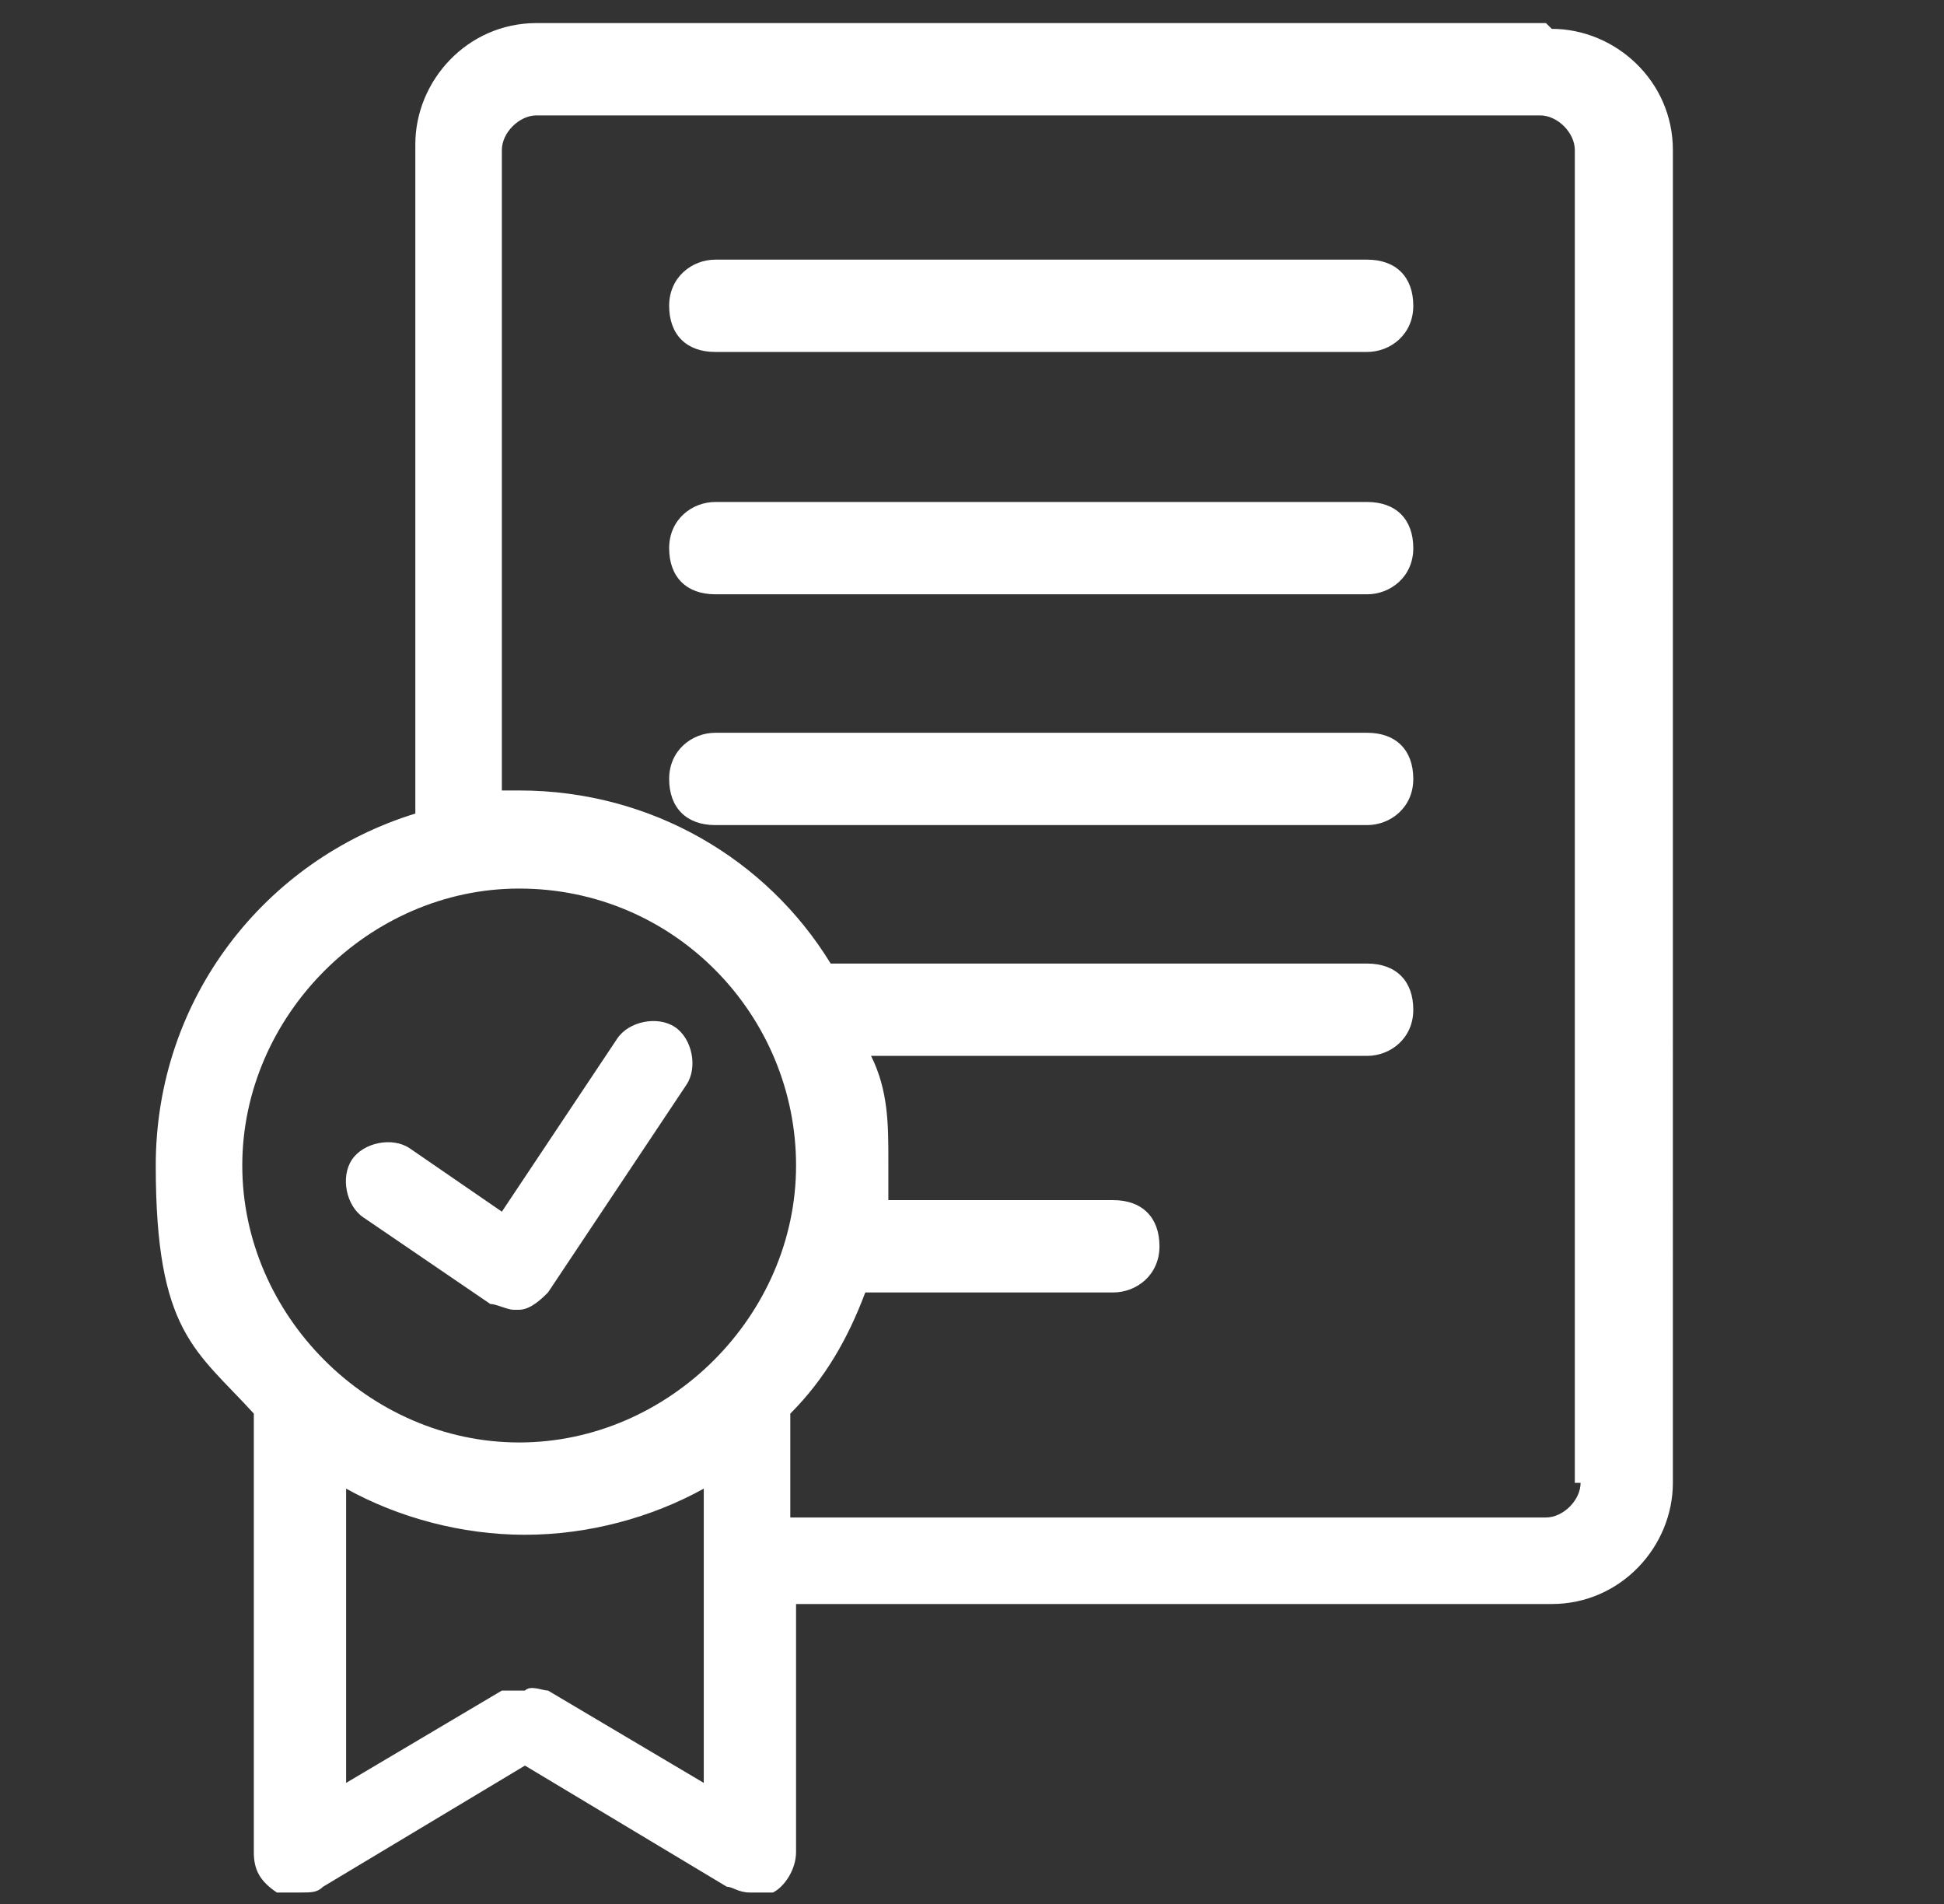
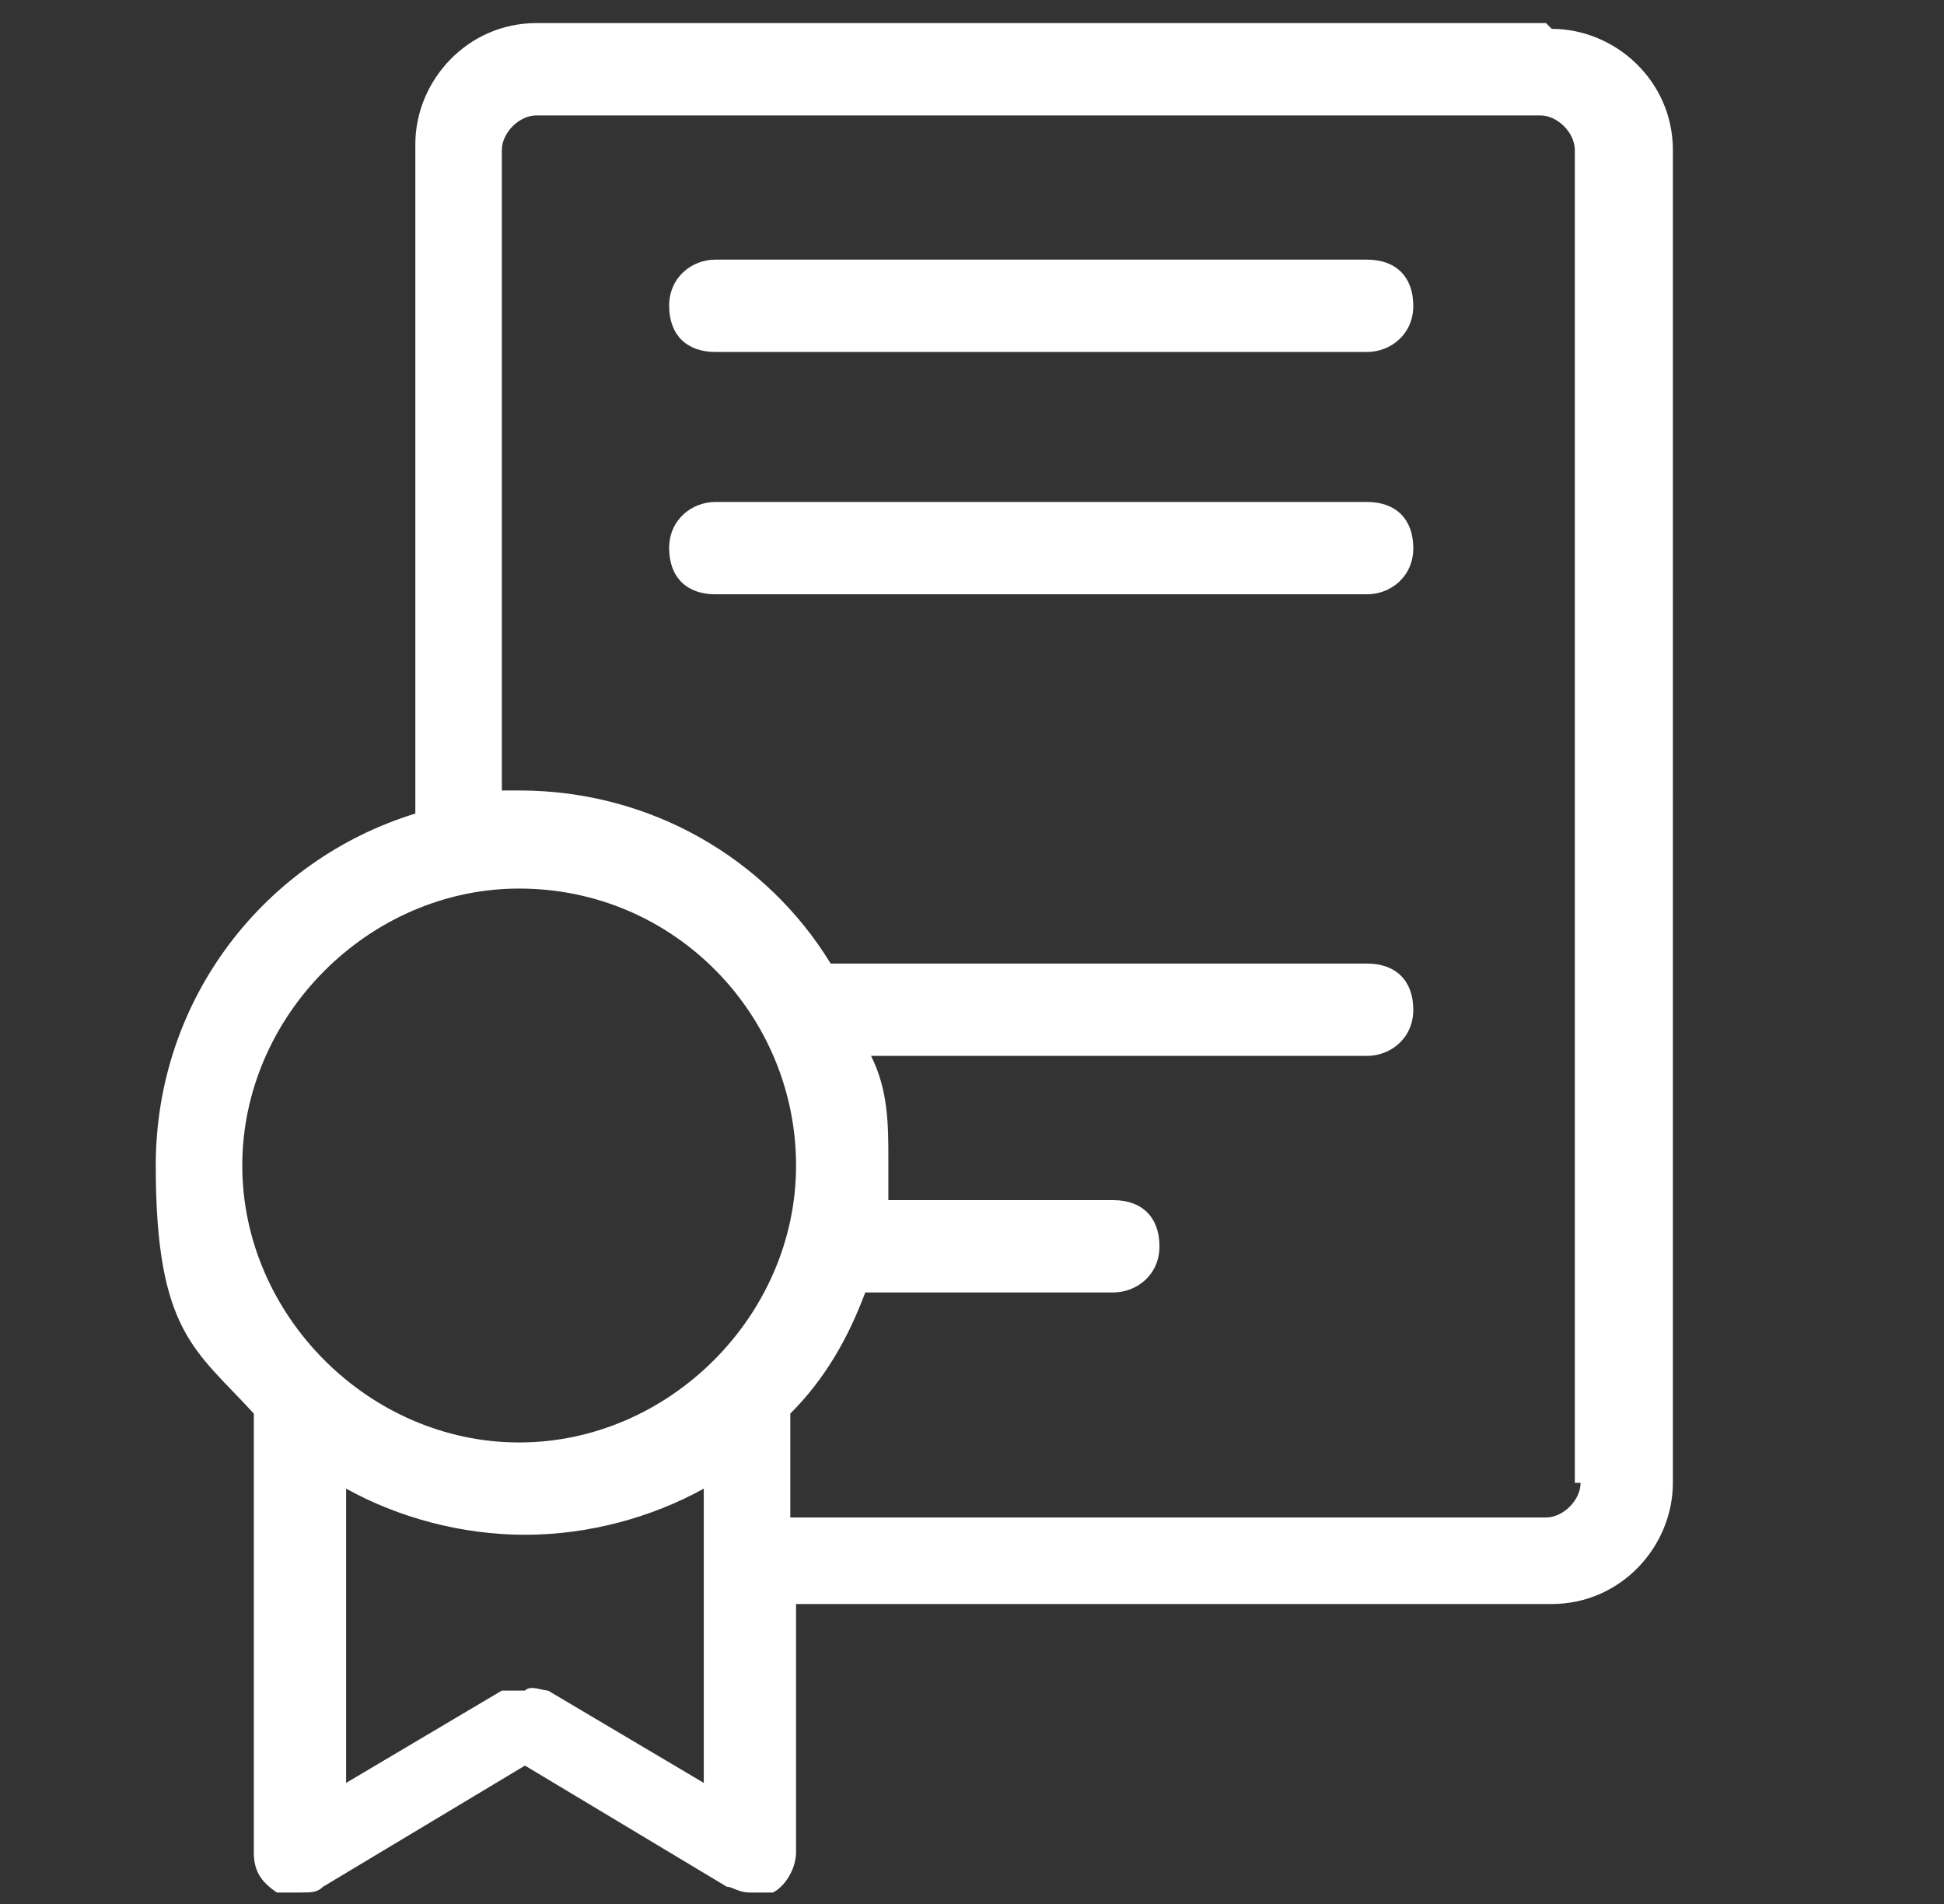
<svg xmlns="http://www.w3.org/2000/svg" viewBox="0 0 33.7 33">
  <rect x="0" y="0" width="33.7" height="33" fill="#333333" stroke="none" />
  <defs>
    <style>      .cls-1 {        fill: #fff;      }    </style>
  </defs>
  <g>
    <g id="certif">
      <path class="cls-1" d="M26.8.4H9.3c-1.2,0-2.1,1-2.1,2.1v11.6c-2.6.8-4.5,3.2-4.5,6.1s.7,3.2,1.7,4.3v7.6c0,.3.1.5.4.7.1,0,.2,0,.4,0s.3,0,.4-.1l3.5-2.1,3.5,2.1c.1,0,.2.1.4.1s.3,0,.4,0c.2-.1.4-.4.4-.7v-4.3h13.1c1.2,0,2.1-1,2.1-2.1V2.6c0-1.2-1-2.1-2.1-2.1ZM9,15.4c2.7,0,4.8,2.2,4.8,4.8s-2.2,4.8-4.8,4.8-4.8-2.2-4.8-4.8,2.2-4.8,4.8-4.8ZM9.5,29.3c-.1,0-.3-.1-.4,0-.2,0-.3,0-.4,0l-2.7,1.6v-5.1c.9.5,2,.8,3.1.8s2.2-.3,3.1-.8v5.1l-2.7-1.6ZM27.4,25.7c0,.3-.3.6-.6.6h-13.1v-1.8c.6-.6,1-1.3,1.3-2.1h4.3c.4,0,.8-.3.8-.8s-.3-.8-.8-.8h-3.9c0-.2,0-.5,0-.7,0-.6,0-1.2-.3-1.8h8.6c.4,0,.8-.3.8-.8s-.3-.8-.8-.8h-9.3c-1.1-1.8-3.1-3-5.4-3s-.2,0-.3,0V2.6c0-.3.3-.6.6-.6h17.4c.3,0,.6.3.6.6v23.1Z" />
      <path class="cls-1" d="M23.7,4.5h-11.3c-.4,0-.8.3-.8.8s.3.8.8.8h11.3c.4,0,.8-.3.8-.8s-.3-.8-.8-.8Z" />
      <path class="cls-1" d="M23.7,8.7h-11.3c-.4,0-.8.3-.8.8s.3.8.8.8h11.3c.4,0,.8-.3.8-.8s-.3-.8-.8-.8Z" />
-       <path class="cls-1" d="M23.7,12.7h-11.3c-.4,0-.8.3-.8.8s.3.8.8.8h11.3c.4,0,.8-.3.8-.8s-.3-.8-.8-.8Z" />
-       <path class="cls-1" d="M8.5,22.6c.1,0,.3.1.4.1s0,0,.1,0c.2,0,.4-.2.5-.3l2.4-3.6c.2-.3.1-.8-.2-1-.3-.2-.8-.1-1,.2l-2,3-1.6-1.1c-.3-.2-.8-.1-1,.2s-.1.8.2,1l2.2,1.5Z" />
    </g>
  </g>
</svg>